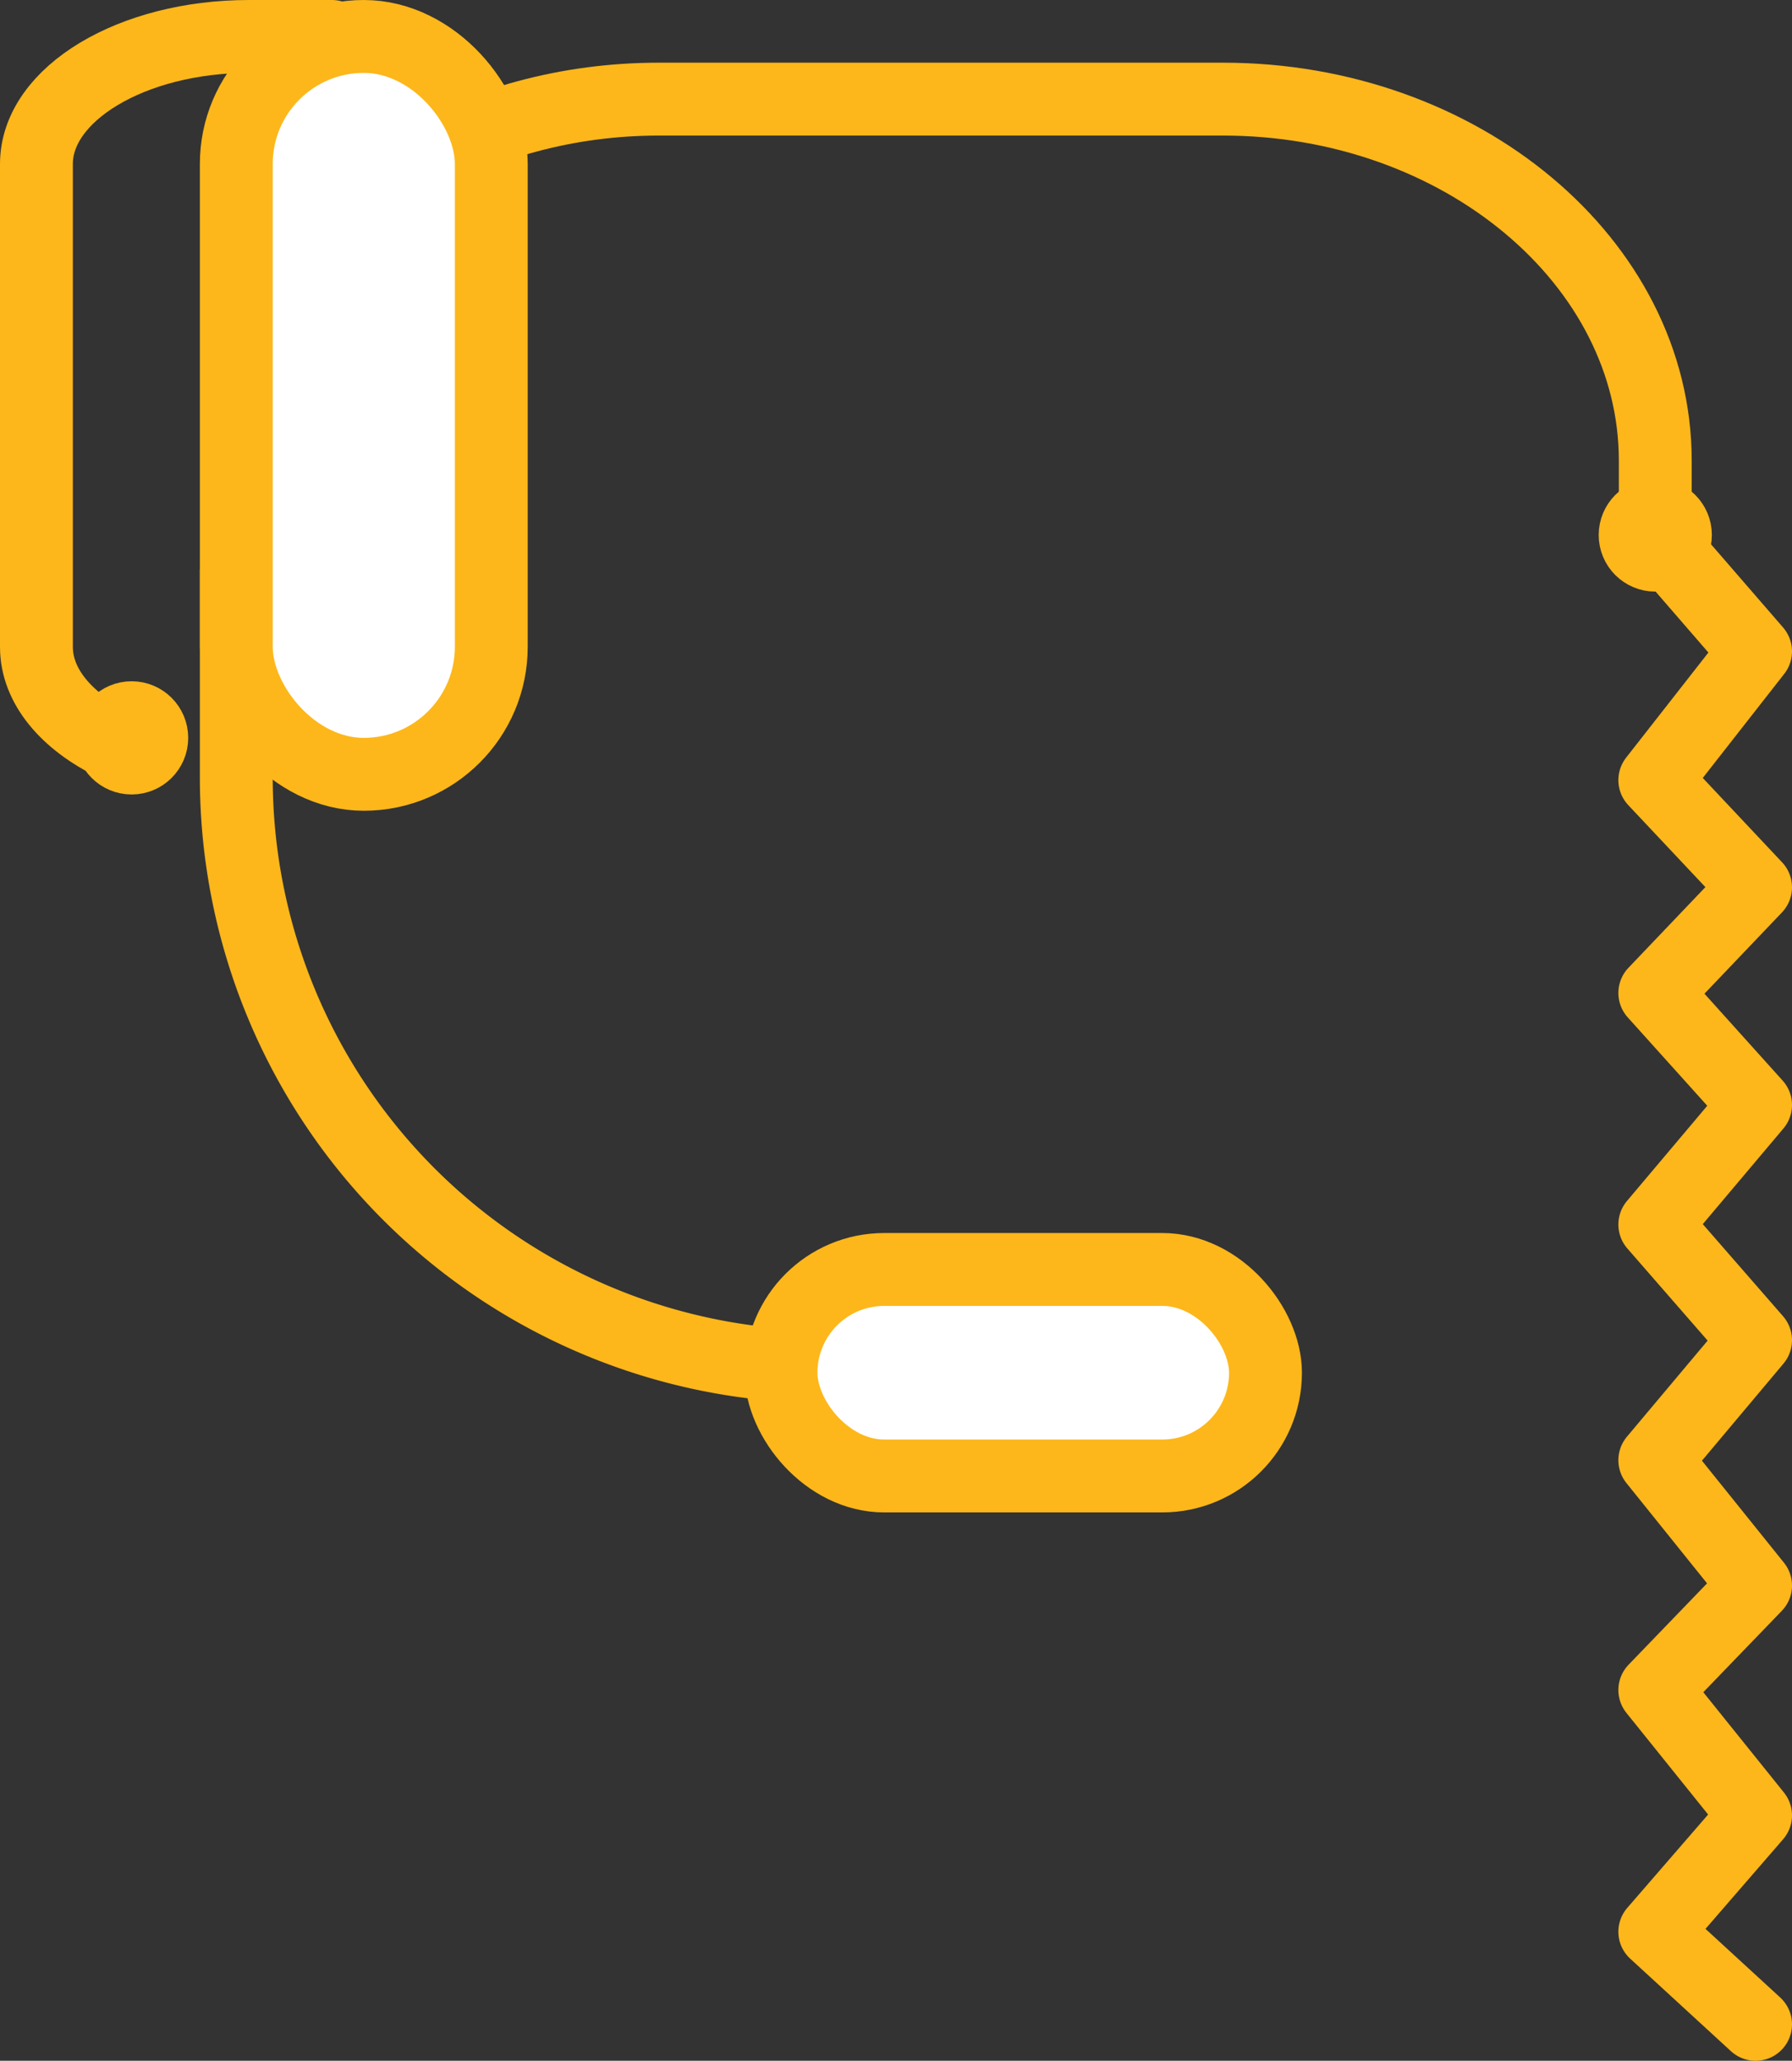
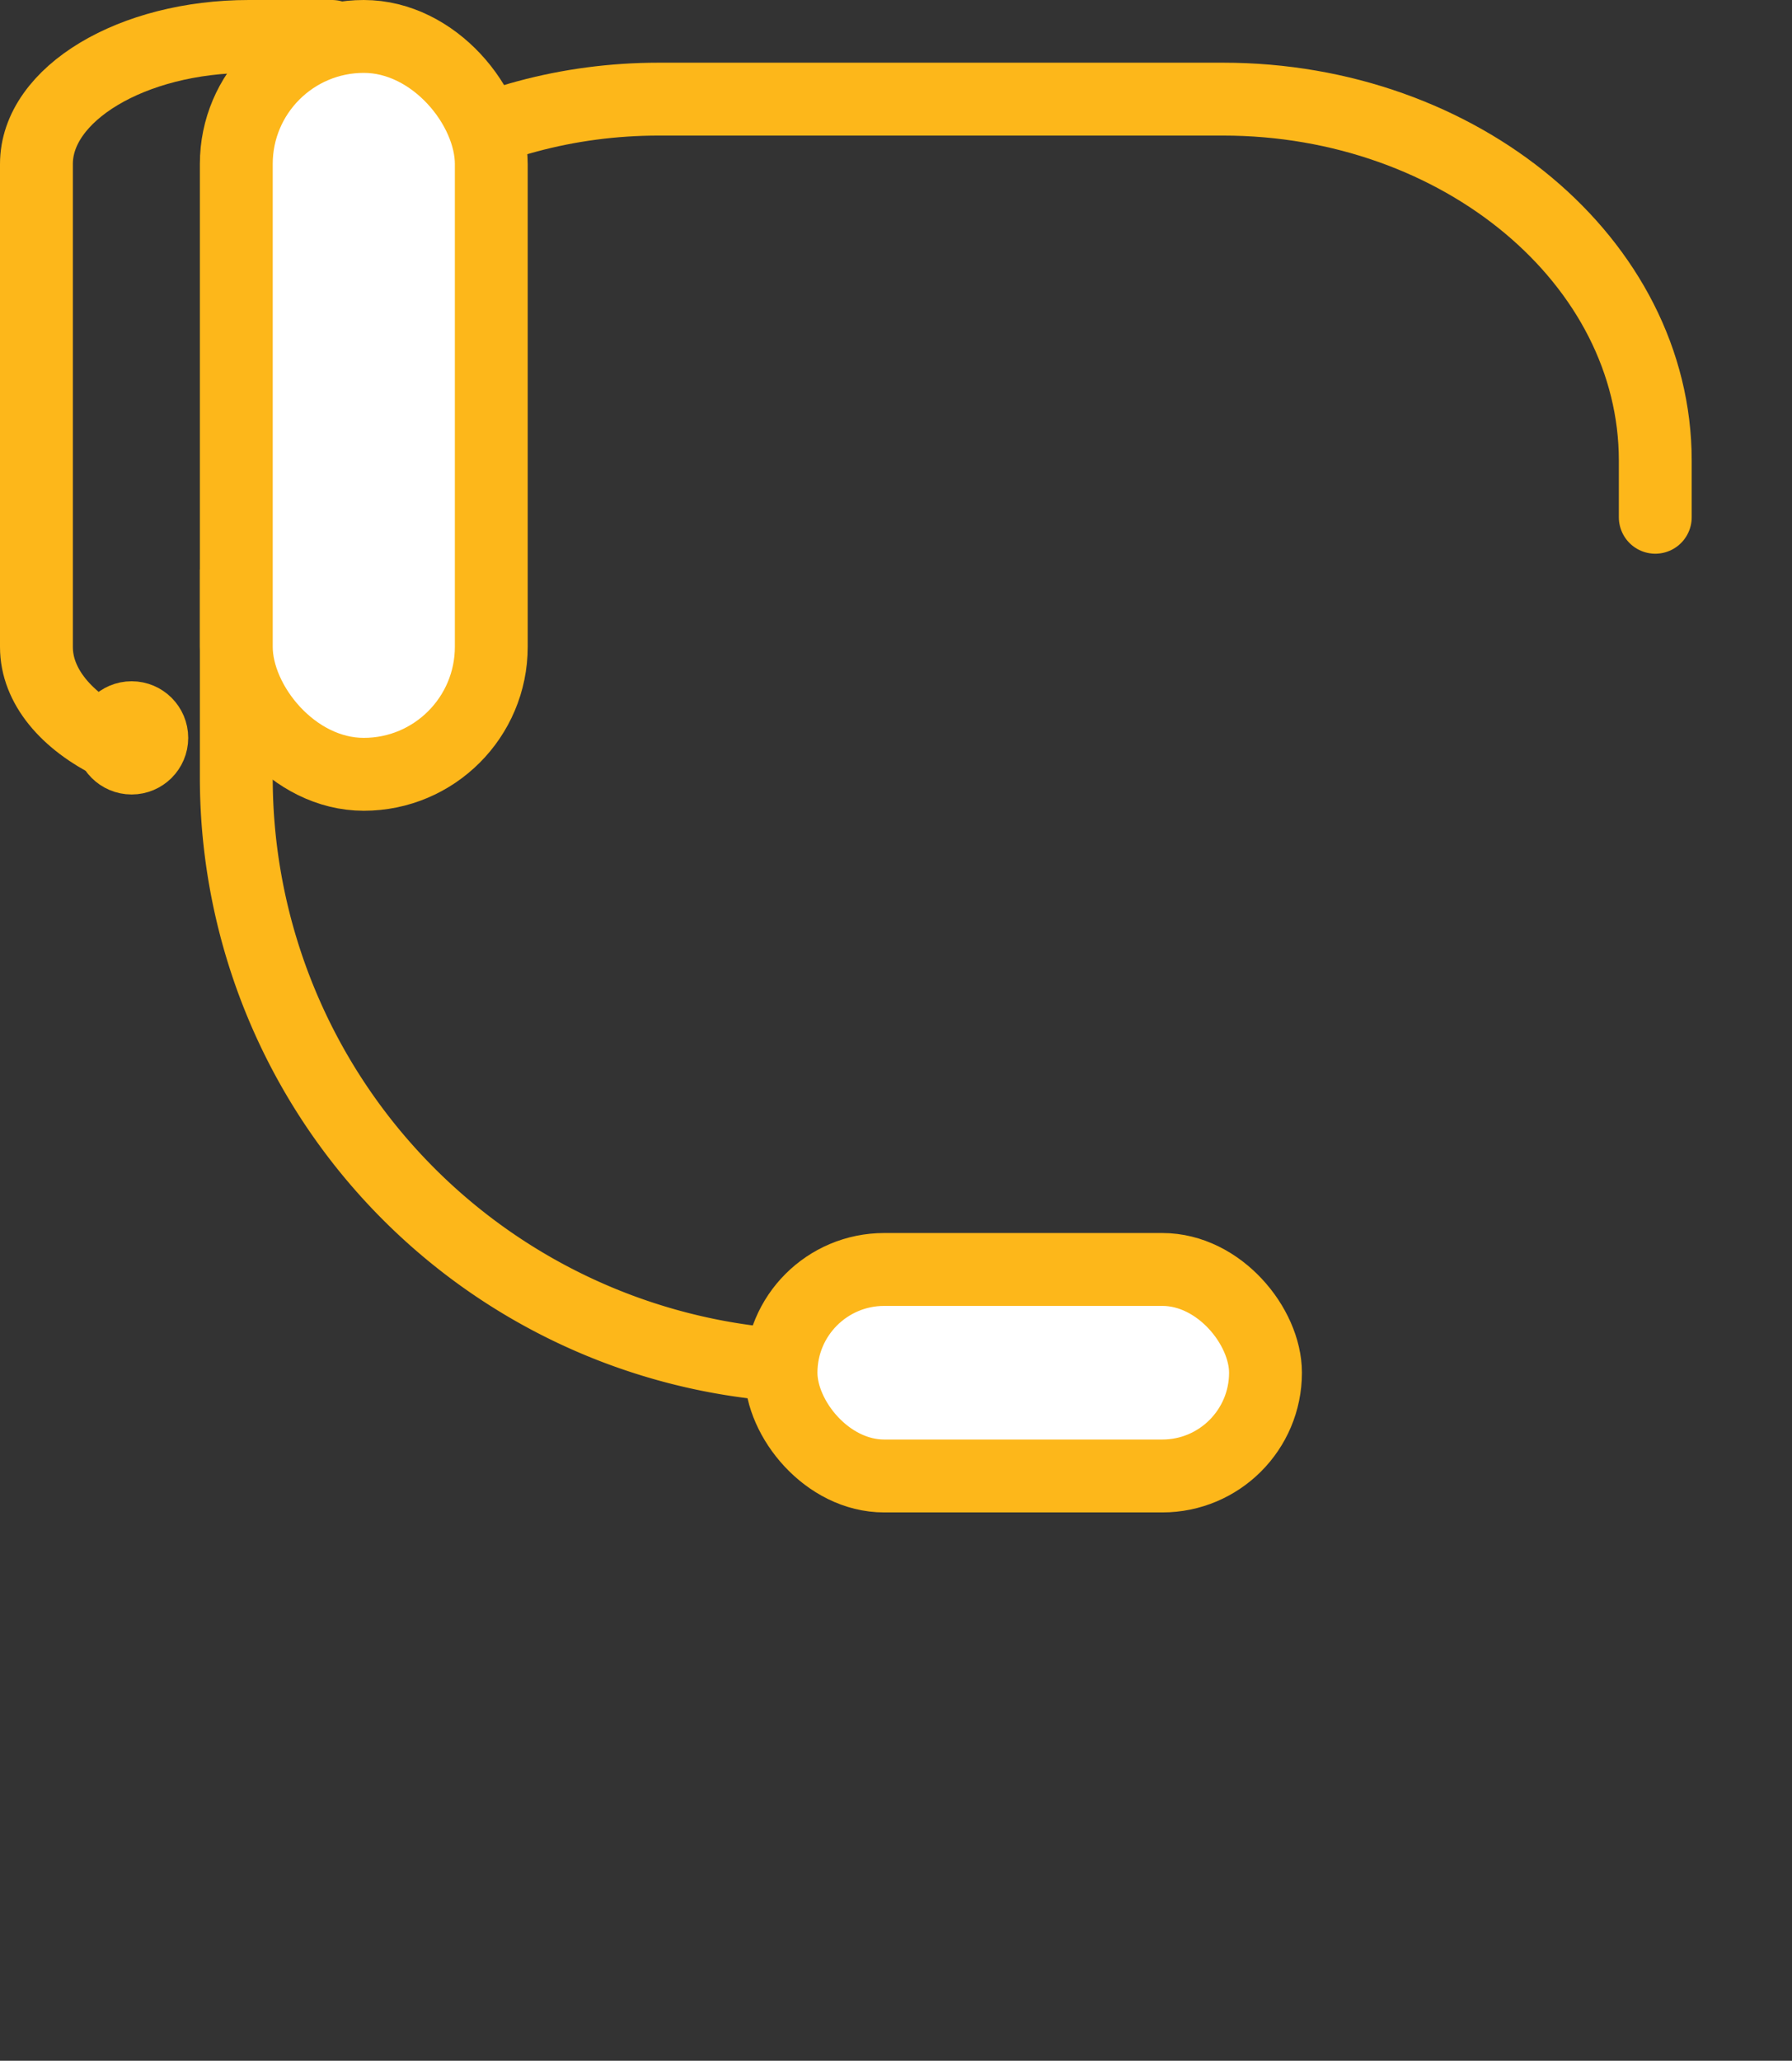
<svg xmlns="http://www.w3.org/2000/svg" viewBox="0 0 73.79 84.82">
  <rect x="0" y="0" width="73.79" height="84.82" fill="#333333" stroke="none" />
  <defs>
    <style>.cls-1,.cls-2,.cls-4{fill:none;}.cls-1,.cls-2,.cls-3,.cls-4{stroke:#fdb71a;stroke-width:3px;}.cls-1,.cls-4{stroke-linecap:round;}.cls-1,.cls-2,.cls-3{stroke-miterlimit:10;}.cls-3{fill:#fff;}.cls-4{stroke-linejoin:round;}</style>
  </defs>
  <title>Asset 20</title>
  <g id="Layer_2" data-name="Layer 2">
    <g id="Layer_1-2" data-name="Layer 1">
      <path class="cls-1" d="M10.52,13.63c2.58-5.57,9.06-9.55,16.61-9.55H50.36c9.79,0,17.8,6.7,17.8,14.88v2.33" />
      <path class="cls-2" d="M52.1,56.25H33.92A24.25,24.25,0,0,1,9.73,32.06V23.44" />
      <rect class="cls-3" x="32.16" y="52.25" width="19.95" height="8.5" rx="4.25" />
      <rect class="cls-3" x="9.73" y="1.5" width="10.5" height="30.37" rx="5.25" />
      <path class="cls-1" d="M13.67,1.5H10.25C5.44,1.5,1.5,3.86,1.5,6.75V26.63c0,1.61,1.24,3.06,3.17,4" />
-       <circle class="cls-1" cx="68.16" cy="22.02" r="0.83" />
      <circle class="cls-1" cx="5.42" cy="30.37" r="0.83" />
-       <polyline class="cls-4" points="68.14 22.02 72.29 26.81 68.14 32.11 72.29 36.52 68.14 40.87 72.29 45.48 68.14 50.4 72.29 55.16 68.14 60.1 72.29 65.26 68.14 69.56 72.29 74.72 68.14 79.51 72.29 83.32" />
    </g>
  </g>
</svg>